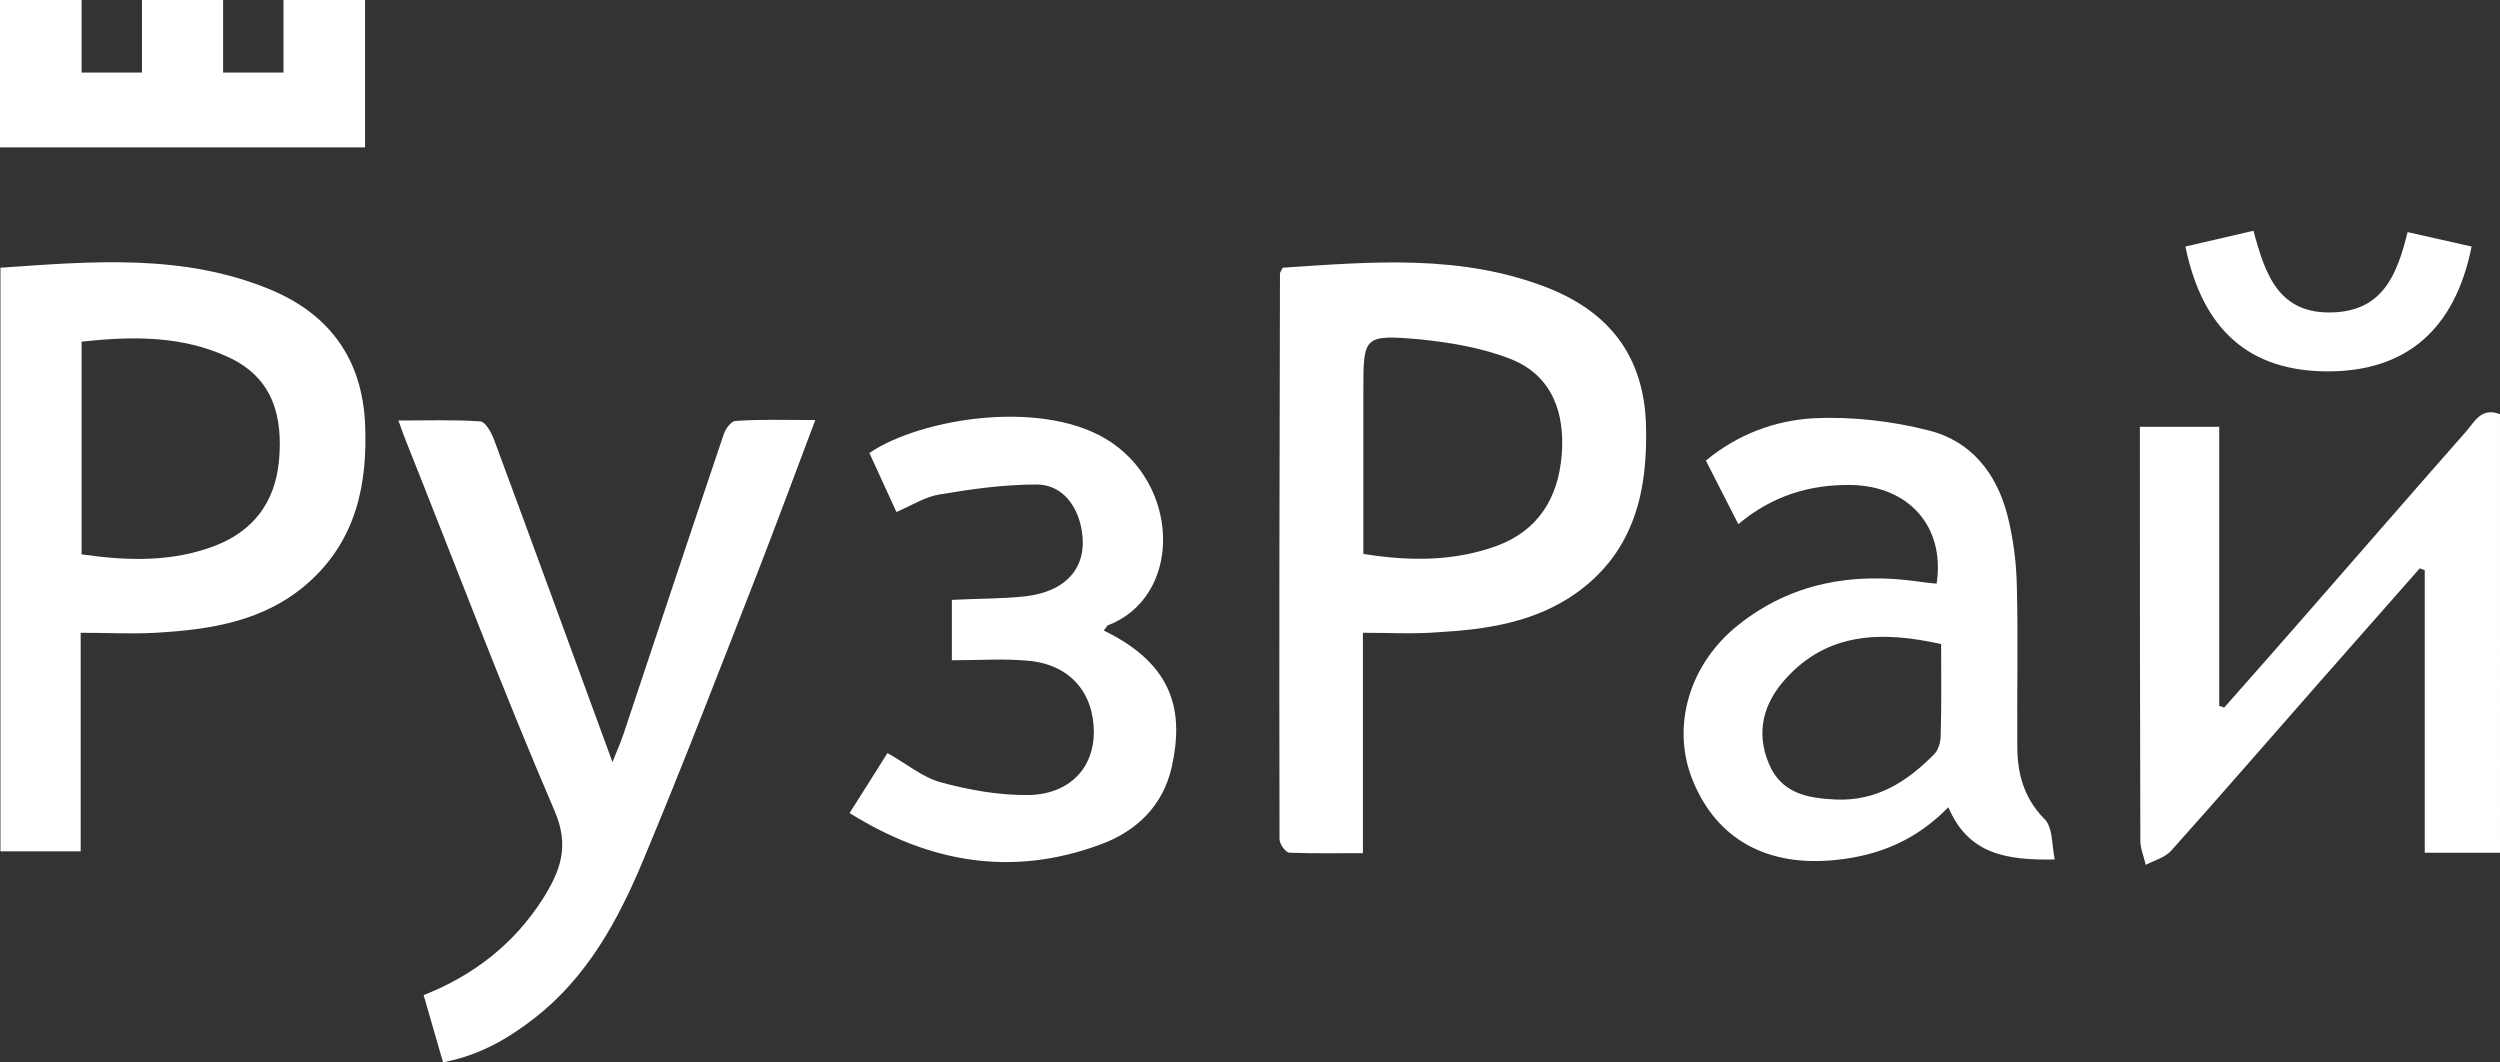
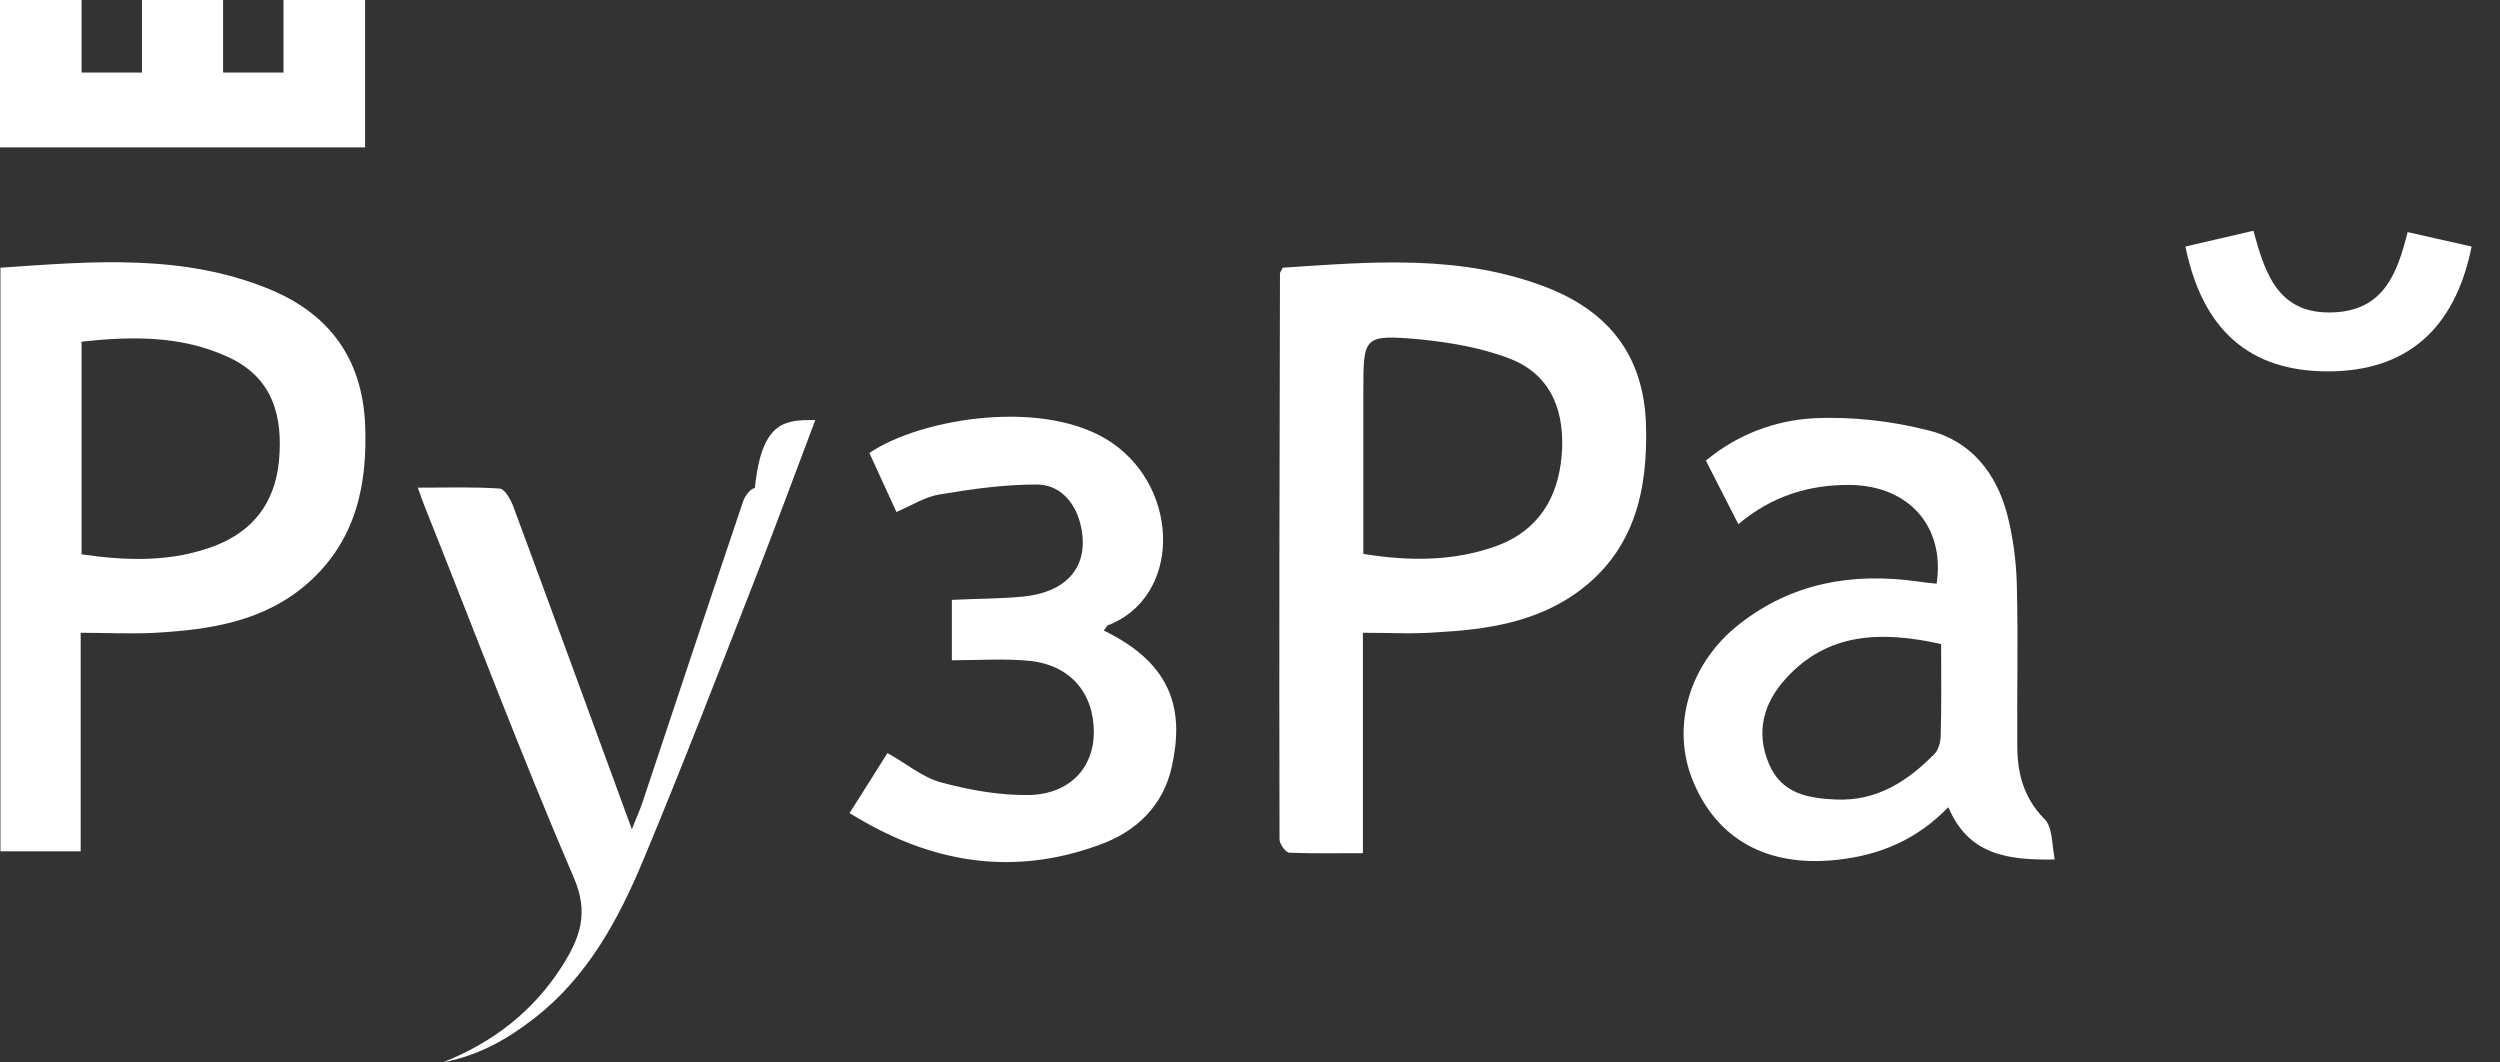
<svg xmlns="http://www.w3.org/2000/svg" version="1.1" id="Слой_1" x="0px" y="0px" viewBox="0 0 554.7 235.7" style="enable-background:new 0 0 554.7 235.7;" xml:space="preserve">
  <rect x="0" y="0" width="554.7" height="235.7" fill="#333333" stroke="none" />
  <style type="text/css">
	.st0{fill:#FFFFFF;}
</style>
  <g>
    <path class="st0" d="M302.4,140.4c0,16,0,32.1,0,48.9c-5.8,0-11,0.1-16.3-0.1c-0.8,0-2.2-1.9-2.2-3c-0.1-41.8,0-83.7,0.1-125.5   c0-0.3,0.3-0.6,0.6-1.3c19.7-1.3,39.6-3.1,58.9,4.5c13.6,5.4,21.1,15.1,21.7,29.9c0.5,14.8-2.4,28.3-15.2,37.6   c-9.3,6.7-20.2,8.3-31.3,8.9C313.6,140.7,308.4,140.4,302.4,140.4z M302.5,122.9c10.5,1.7,20.1,1.6,29.4-1.7   c9.4-3.4,13.8-10.7,14.6-20.1c0.8-9.3-2-17.7-11.2-21.4c-6.3-2.5-13.4-3.7-20.2-4.4c-12.6-1.1-12.6-0.7-12.6,11.5   C302.5,98.8,302.5,110.8,302.5,122.9z" />
    <path class="st0" d="M17.9,140.4c0,15.9,0,32,0,48.5c-6,0-11.7,0-17.8,0c0-43,0-86,0-129.5c20.3-1.4,40.6-3.2,60,4.9   C73.2,69.8,80.3,79.7,81,93.9c0.6,13.4-1.9,25.9-12.6,35.4c-9.7,8.6-21.7,10.4-33.9,11.1C29.2,140.7,23.9,140.4,17.9,140.4z    M18.1,123c10.4,1.5,20.2,1.7,29.6-1.9c8.5-3.3,13.3-9.6,14.2-18.8c0.9-9.9-1.3-18.4-11.1-23c-10.5-4.9-21.5-4.7-32.7-3.5   C18.1,91.9,18.1,107.3,18.1,123z" />
-     <path class="st0" d="M180.9,93.2c-4.4,11.6-8.4,22.5-12.6,33.3c-8.4,21.5-16.7,43.1-25.6,64.4c-5.5,13.2-12.4,25.9-24.1,35   c-5.9,4.6-12.3,8.3-20.3,9.8c-1.5-5.1-2.8-9.8-4.3-14.9c11.1-4.4,20-11.3,26.4-21.3c3.9-6.2,6.1-11.7,2.6-19.7   c-11.6-27-22-54.6-32.9-81.9c-0.5-1.2-0.9-2.4-1.7-4.6c6.5,0,12.4-0.2,18.2,0.2c1.1,0.1,2.4,2.4,3,4c8.8,23.7,17.4,47.4,26.3,71.6   c0.8-2.1,1.7-4,2.4-6.1c7.4-22.2,14.8-44.5,22.3-66.7c0.4-1.2,1.7-2.9,2.6-2.9C169,93,174.6,93.2,180.9,93.2z" />
+     <path class="st0" d="M180.9,93.2c-4.4,11.6-8.4,22.5-12.6,33.3c-8.4,21.5-16.7,43.1-25.6,64.4c-5.5,13.2-12.4,25.9-24.1,35   c-5.9,4.6-12.3,8.3-20.3,9.8c11.1-4.4,20-11.3,26.4-21.3c3.9-6.2,6.1-11.7,2.6-19.7   c-11.6-27-22-54.6-32.9-81.9c-0.5-1.2-0.9-2.4-1.7-4.6c6.5,0,12.4-0.2,18.2,0.2c1.1,0.1,2.4,2.4,3,4c8.8,23.7,17.4,47.4,26.3,71.6   c0.8-2.1,1.7-4,2.4-6.1c7.4-22.2,14.8-44.5,22.3-66.7c0.4-1.2,1.7-2.9,2.6-2.9C169,93,174.6,93.2,180.9,93.2z" />
    <path class="st0" d="M455.9,190.7c-10.8,0.2-19.2-1.2-23.6-11.6c-7,7.2-15.2,10.7-24.9,11.7c-15.1,1.6-26.4-4.4-31.8-17.6   c-4.9-12-0.8-26,10.3-34.7c11.7-9.2,25.1-11.5,39.5-9.5c1.4,0.2,2.9,0.4,4.3,0.5c1.9-12.6-6.1-21.7-19.1-21.9   c-9.1-0.1-17.4,2.4-24.9,8.7c-2.5-4.9-4.8-9.4-7.2-14.1c7.1-5.9,15.4-8.9,23.9-9.4c8.5-0.4,17.3,0.6,25.5,2.7   c9.4,2.3,15.1,9.5,17.5,18.8c1.3,5.1,2,10.5,2.1,15.8c0.3,11.8,0,23.6,0.1,35.5c0,5.9,1.4,11.3,5.8,15.9   C455.5,183.3,455.2,187.1,455.9,190.7z M430.7,142.9c-13.1-2.9-25.1-2.7-34.5,7.7c-4.9,5.4-6.7,11.8-3.7,18.9   c2.8,6.6,8.6,7.6,14.8,7.9c9.1,0.4,15.9-4,21.9-10.1c0.9-0.9,1.4-2.7,1.4-4.1C430.8,156.6,430.7,150,430.7,142.9z" />
-     <path class="st0" d="M554.7,189.2c-5.8,0-10.9,0-16.7,0c0-21,0-41.9,0-62.7c-0.4-0.1-0.8-0.3-1.1-0.4c-7.4,8.4-14.8,16.8-22.2,25.2   c-11,12.5-21.9,25.1-33,37.5c-1.4,1.5-3.7,2.1-5.6,3.1c-0.4-1.8-1.2-3.6-1.2-5.4c-0.1-28.8-0.1-57.7-0.1-86.5c0-1.6,0-3.3,0-5.3   c6,0,11.5,0,17.6,0c0,20.8,0,41.3,0,61.9c0.4,0.1,0.7,0.3,1.1,0.4c6.1-6.9,12.2-13.8,18.3-20.8c11.8-13.5,23.6-27.1,35.5-40.6   c1.8-2.1,3.3-5.3,7.4-3.7C554.7,124.3,554.7,156.5,554.7,189.2z" />
    <path class="st0" d="M244.9,139.9c15.9,7.7,17.7,18.4,15.1,30.2c-1.9,8.7-7.9,14.4-15.9,17.3c-19.5,7.2-37.8,4.1-55.6-7   c3-4.7,5.7-9,8.4-13.3c4.2,2.3,7.8,5.4,11.9,6.5c6.3,1.7,13,2.9,19.5,2.8c9.1-0.2,14.4-6.1,14.4-13.9c0-8.9-5.4-15.1-14.6-15.9   c-5.4-0.5-11-0.1-16.9-0.1c0-4.6,0-8.8,0-13.4c5.5-0.3,11-0.2,16.4-0.8c9.8-1.2,14.3-7.3,12.1-16.1c-1.3-5.1-4.8-8.7-9.7-8.7   c-7.2,0-14.4,1-21.5,2.2c-3.2,0.5-6.1,2.4-9.6,3.9c-2.1-4.5-4-8.8-6-13.1c11.5-7.8,39.3-12.3,53.9-2.2   c15.2,10.5,15.2,34.3-1.1,40.5C245.6,138.9,245.4,139.3,244.9,139.9z" />
    <path class="st0" d="M548.4,54.7c-3.7,18.5-14.6,27.7-31.9,27.7c-17.3,0-27.8-9.1-31.6-27.7c4.9-1.1,9.8-2.3,15.1-3.5   c2.6,9.7,5.6,18.7,17.9,18.1c10.9-0.5,14-8.5,16.3-17.8C539,52.6,543.6,53.6,548.4,54.7z" />
    <polygon class="st0" points="62.9,0 62.9,16.1 49.5,16.1 49.5,0 31.5,0 31.5,16.1 18.1,16.1 18.1,0 0,0 0,16.1 0,32.7 18.1,32.7    31.5,32.7 49.5,32.7 62.9,32.7 78.7,32.7 81,32.7 81,0  " />
  </g>
</svg>